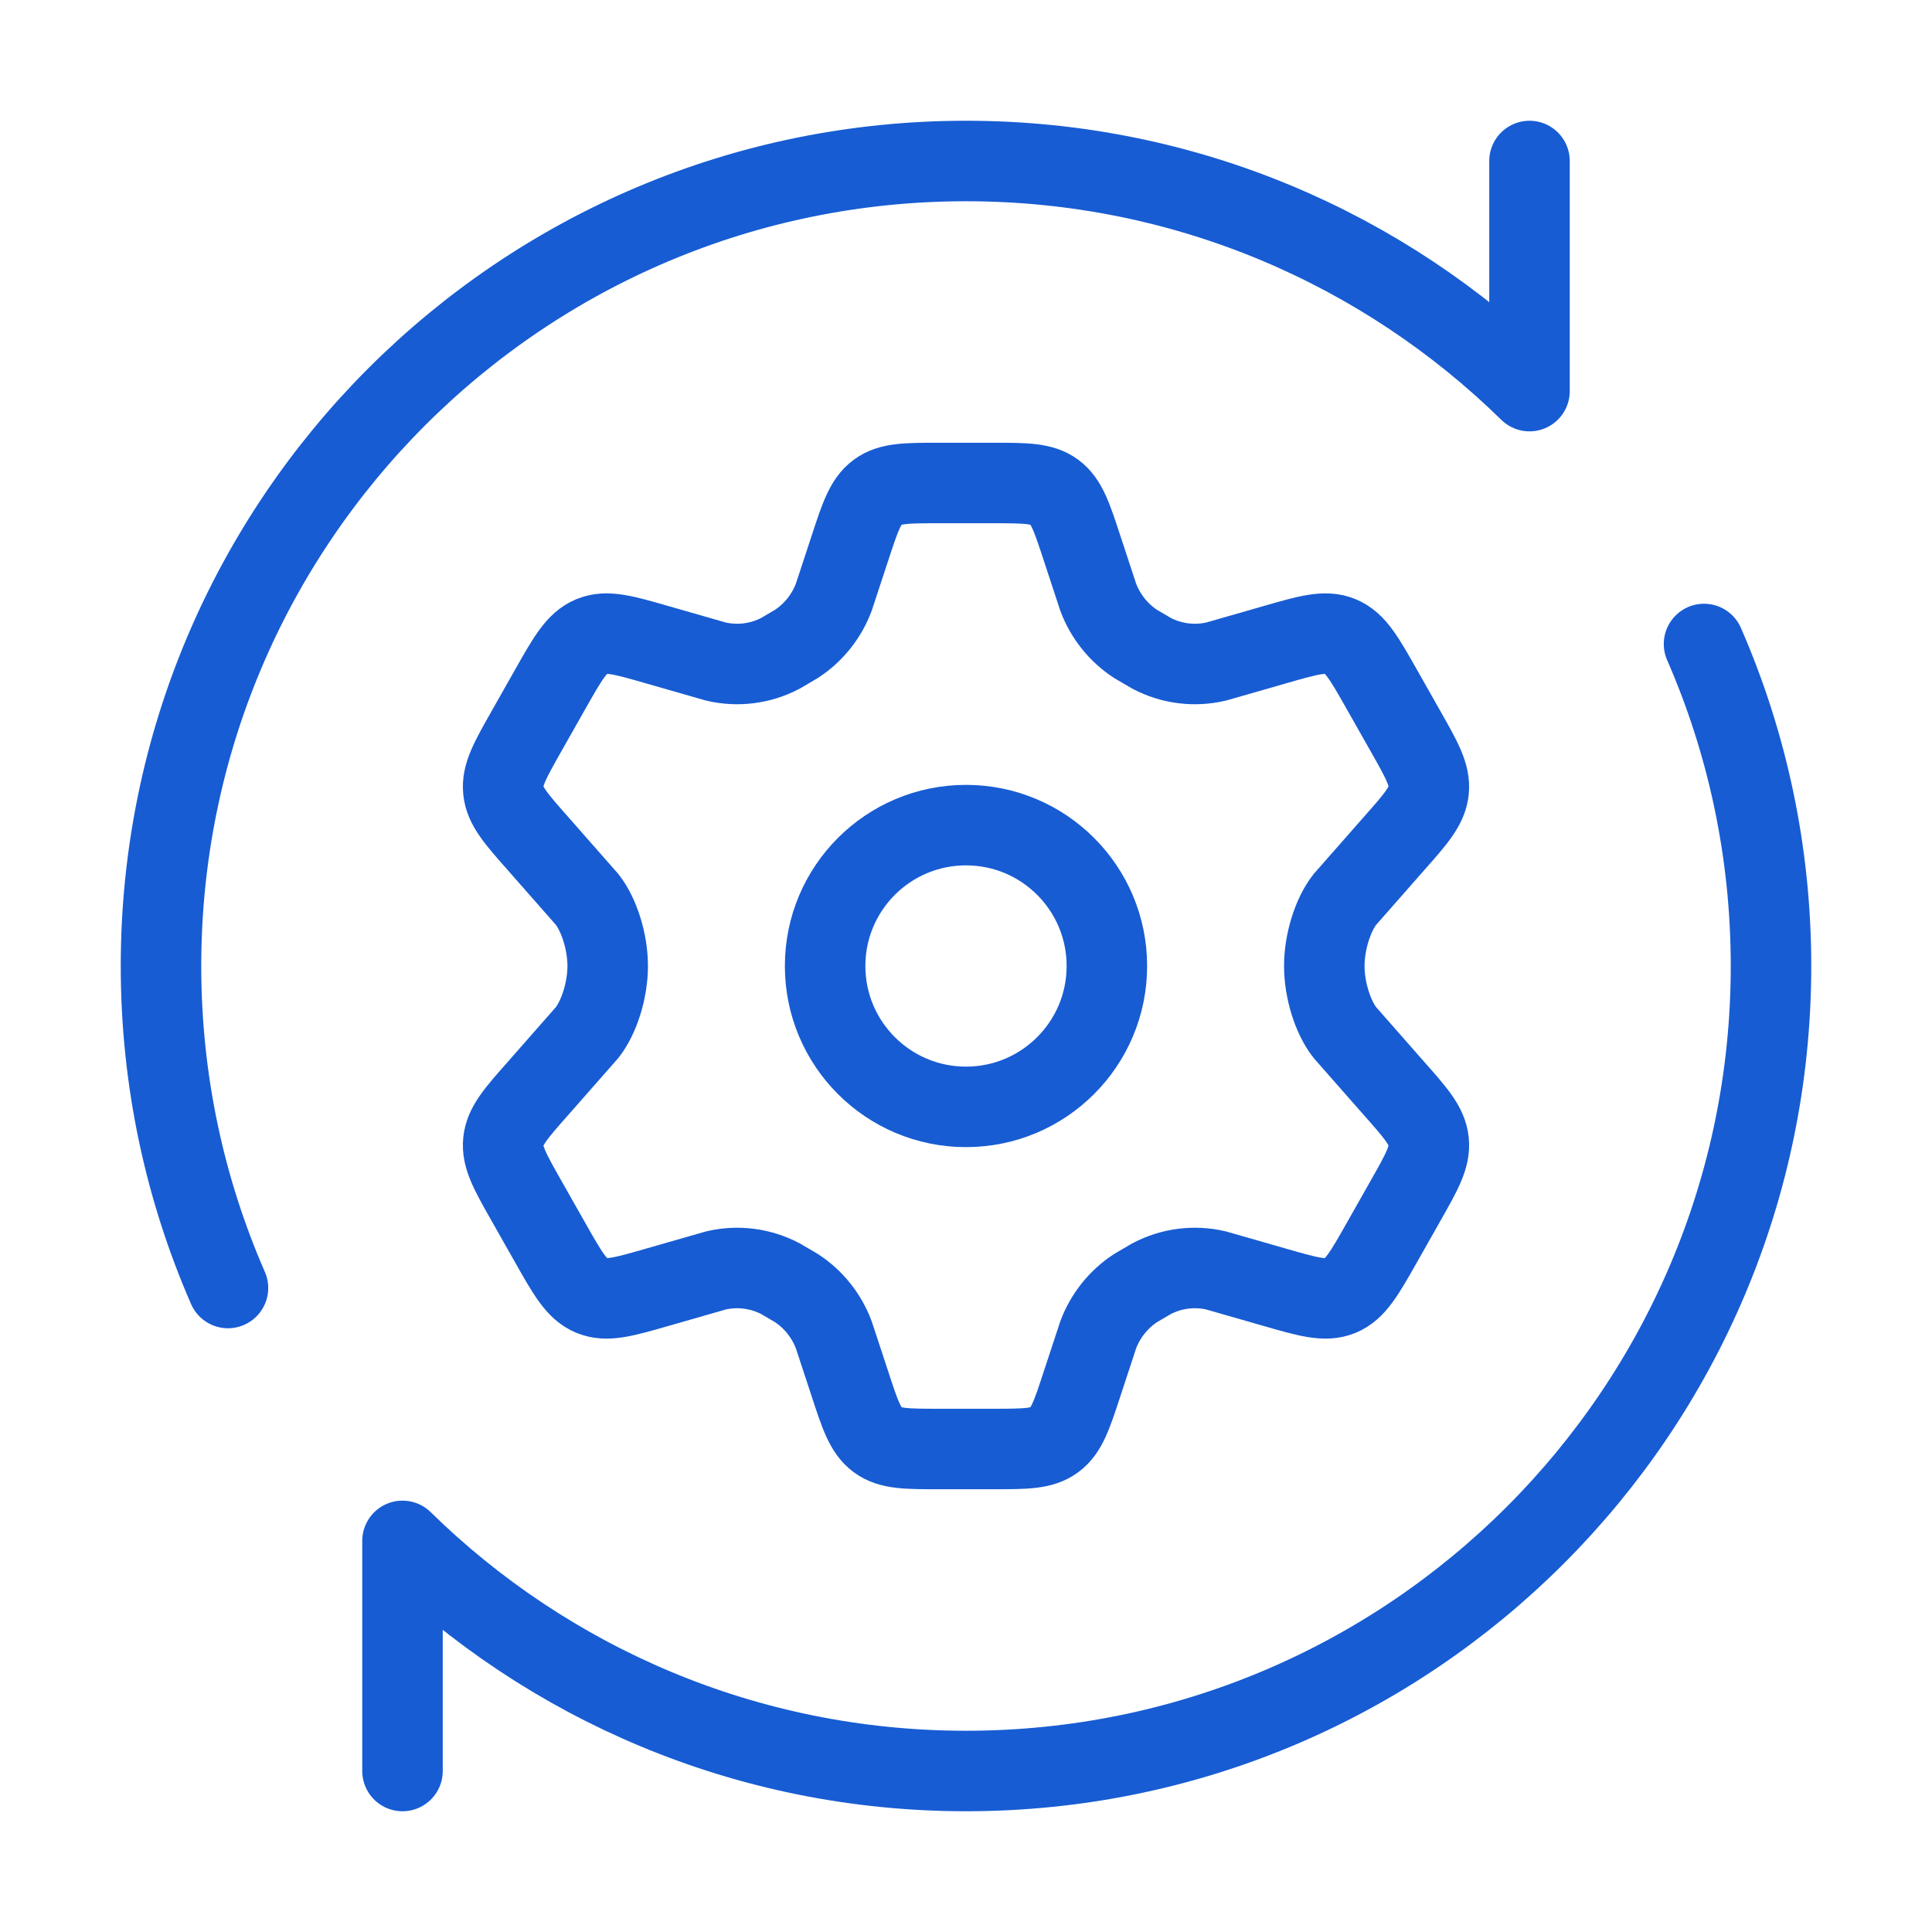
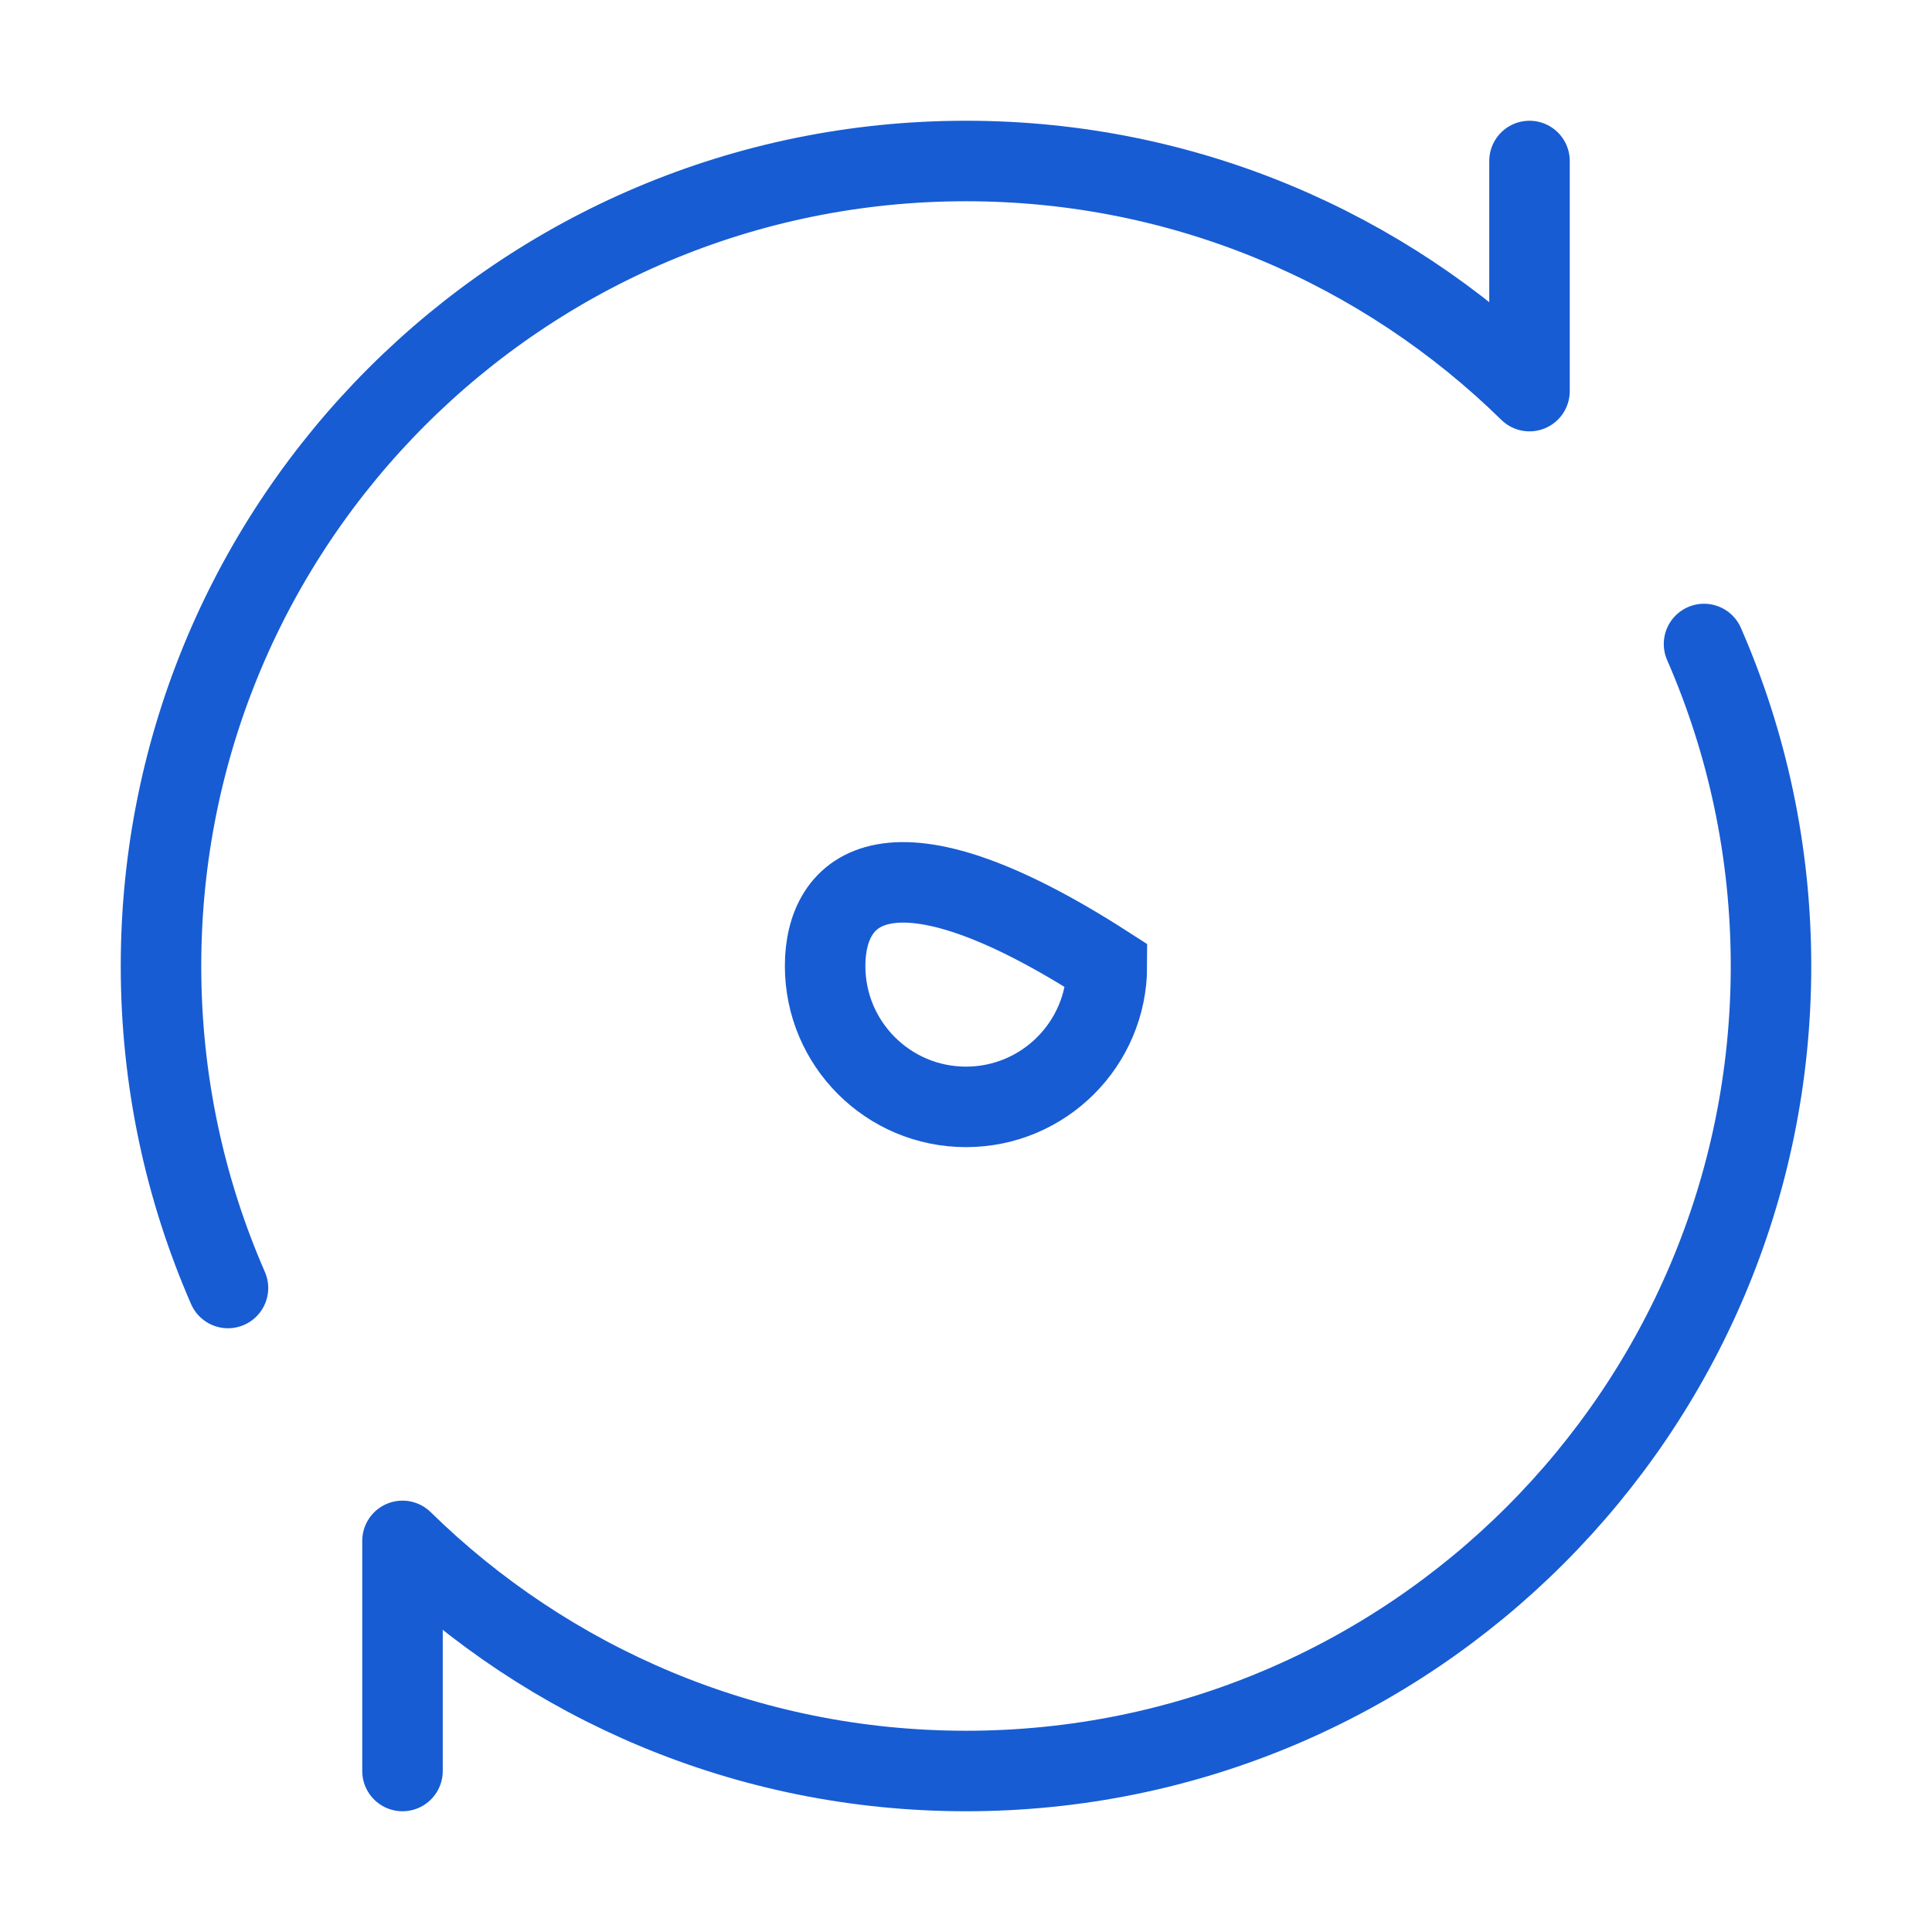
<svg xmlns="http://www.w3.org/2000/svg" width="48" height="48" viewBox="0 0 48 48" fill="none">
-   <path d="M34.916 18.16L34.334 17.132C33.894 16.355 33.673 15.966 33.299 15.811C32.924 15.656 32.501 15.779 31.653 16.023L30.214 16.436C29.673 16.562 29.106 16.491 28.612 16.232L28.214 15.999C27.791 15.723 27.465 15.316 27.285 14.838L26.891 13.641C26.632 12.849 26.502 12.453 26.194 12.226C25.886 12 25.476 12 24.657 12H23.343C22.524 12 22.114 12 21.806 12.226C21.498 12.453 21.368 12.849 21.109 13.641L20.715 14.838C20.535 15.316 20.209 15.723 19.785 15.999L19.388 16.232C18.894 16.491 18.327 16.562 17.786 16.436L16.347 16.023C15.499 15.779 15.076 15.656 14.701 15.811C14.326 15.966 14.106 16.355 13.666 17.132L13.084 18.16C12.671 18.889 12.465 19.253 12.505 19.641C12.545 20.029 12.821 20.342 13.374 20.967L14.59 22.35C14.887 22.733 15.098 23.4 15.098 24C15.098 24.6 14.887 25.267 14.59 25.65L13.374 27.033C12.821 27.658 12.545 27.971 12.505 28.359C12.465 28.747 12.671 29.111 13.084 29.84L13.666 30.867C14.106 31.645 14.326 32.034 14.701 32.189C15.076 32.344 15.499 32.221 16.347 31.977L17.786 31.564C18.327 31.437 18.894 31.509 19.388 31.768L19.786 32.001C20.209 32.277 20.535 32.684 20.715 33.162L21.109 34.359C21.368 35.151 21.498 35.547 21.806 35.773C22.114 36 22.524 36 23.343 36H24.657C25.476 36 25.886 36 26.194 35.773C26.502 35.547 26.632 35.151 26.891 34.359L27.285 33.162C27.465 32.684 27.791 32.277 28.214 32.001L28.612 31.768C29.106 31.509 29.673 31.437 30.214 31.564L31.653 31.977C32.501 32.221 32.924 32.344 33.299 32.189C33.673 32.034 33.894 31.645 34.334 30.868L34.916 29.84C35.329 29.111 35.535 28.747 35.495 28.359C35.455 27.971 35.179 27.658 34.626 27.033L33.41 25.65C33.113 25.267 32.902 24.6 32.902 24C32.902 23.4 33.113 22.733 33.41 22.35L34.626 20.967C35.179 20.342 35.455 20.029 35.495 19.641C35.535 19.253 35.329 18.889 34.916 18.16Z" stroke="#175CD3" stroke-width="2" stroke-linecap="round" />
-   <path d="M24 27.5C25.933 27.5 27.5 25.933 27.5 24C27.5 22.067 25.933 20.5 24 20.5C22.067 20.5 20.5 22.067 20.5 24C20.5 25.933 22.067 27.5 24 27.5Z" stroke="#175CD3" stroke-width="2" />
+   <path d="M24 27.5C25.933 27.5 27.5 25.933 27.5 24C22.067 20.5 20.5 22.067 20.5 24C20.5 25.933 22.067 27.5 24 27.5Z" stroke="#175CD3" stroke-width="2" />
  <path d="M38 4V9.717C34.392 6.181 29.451 4 24 4C12.954 4 4 12.954 4 24C4 26.844 4.594 29.55 5.664 32M10 44V38.283C13.607 41.819 18.549 44 24 44C35.046 44 44 35.046 44 24C44 21.156 43.406 18.45 42.336 16" stroke="#175CD3" stroke-width="2" stroke-linecap="round" stroke-linejoin="round" />
</svg>